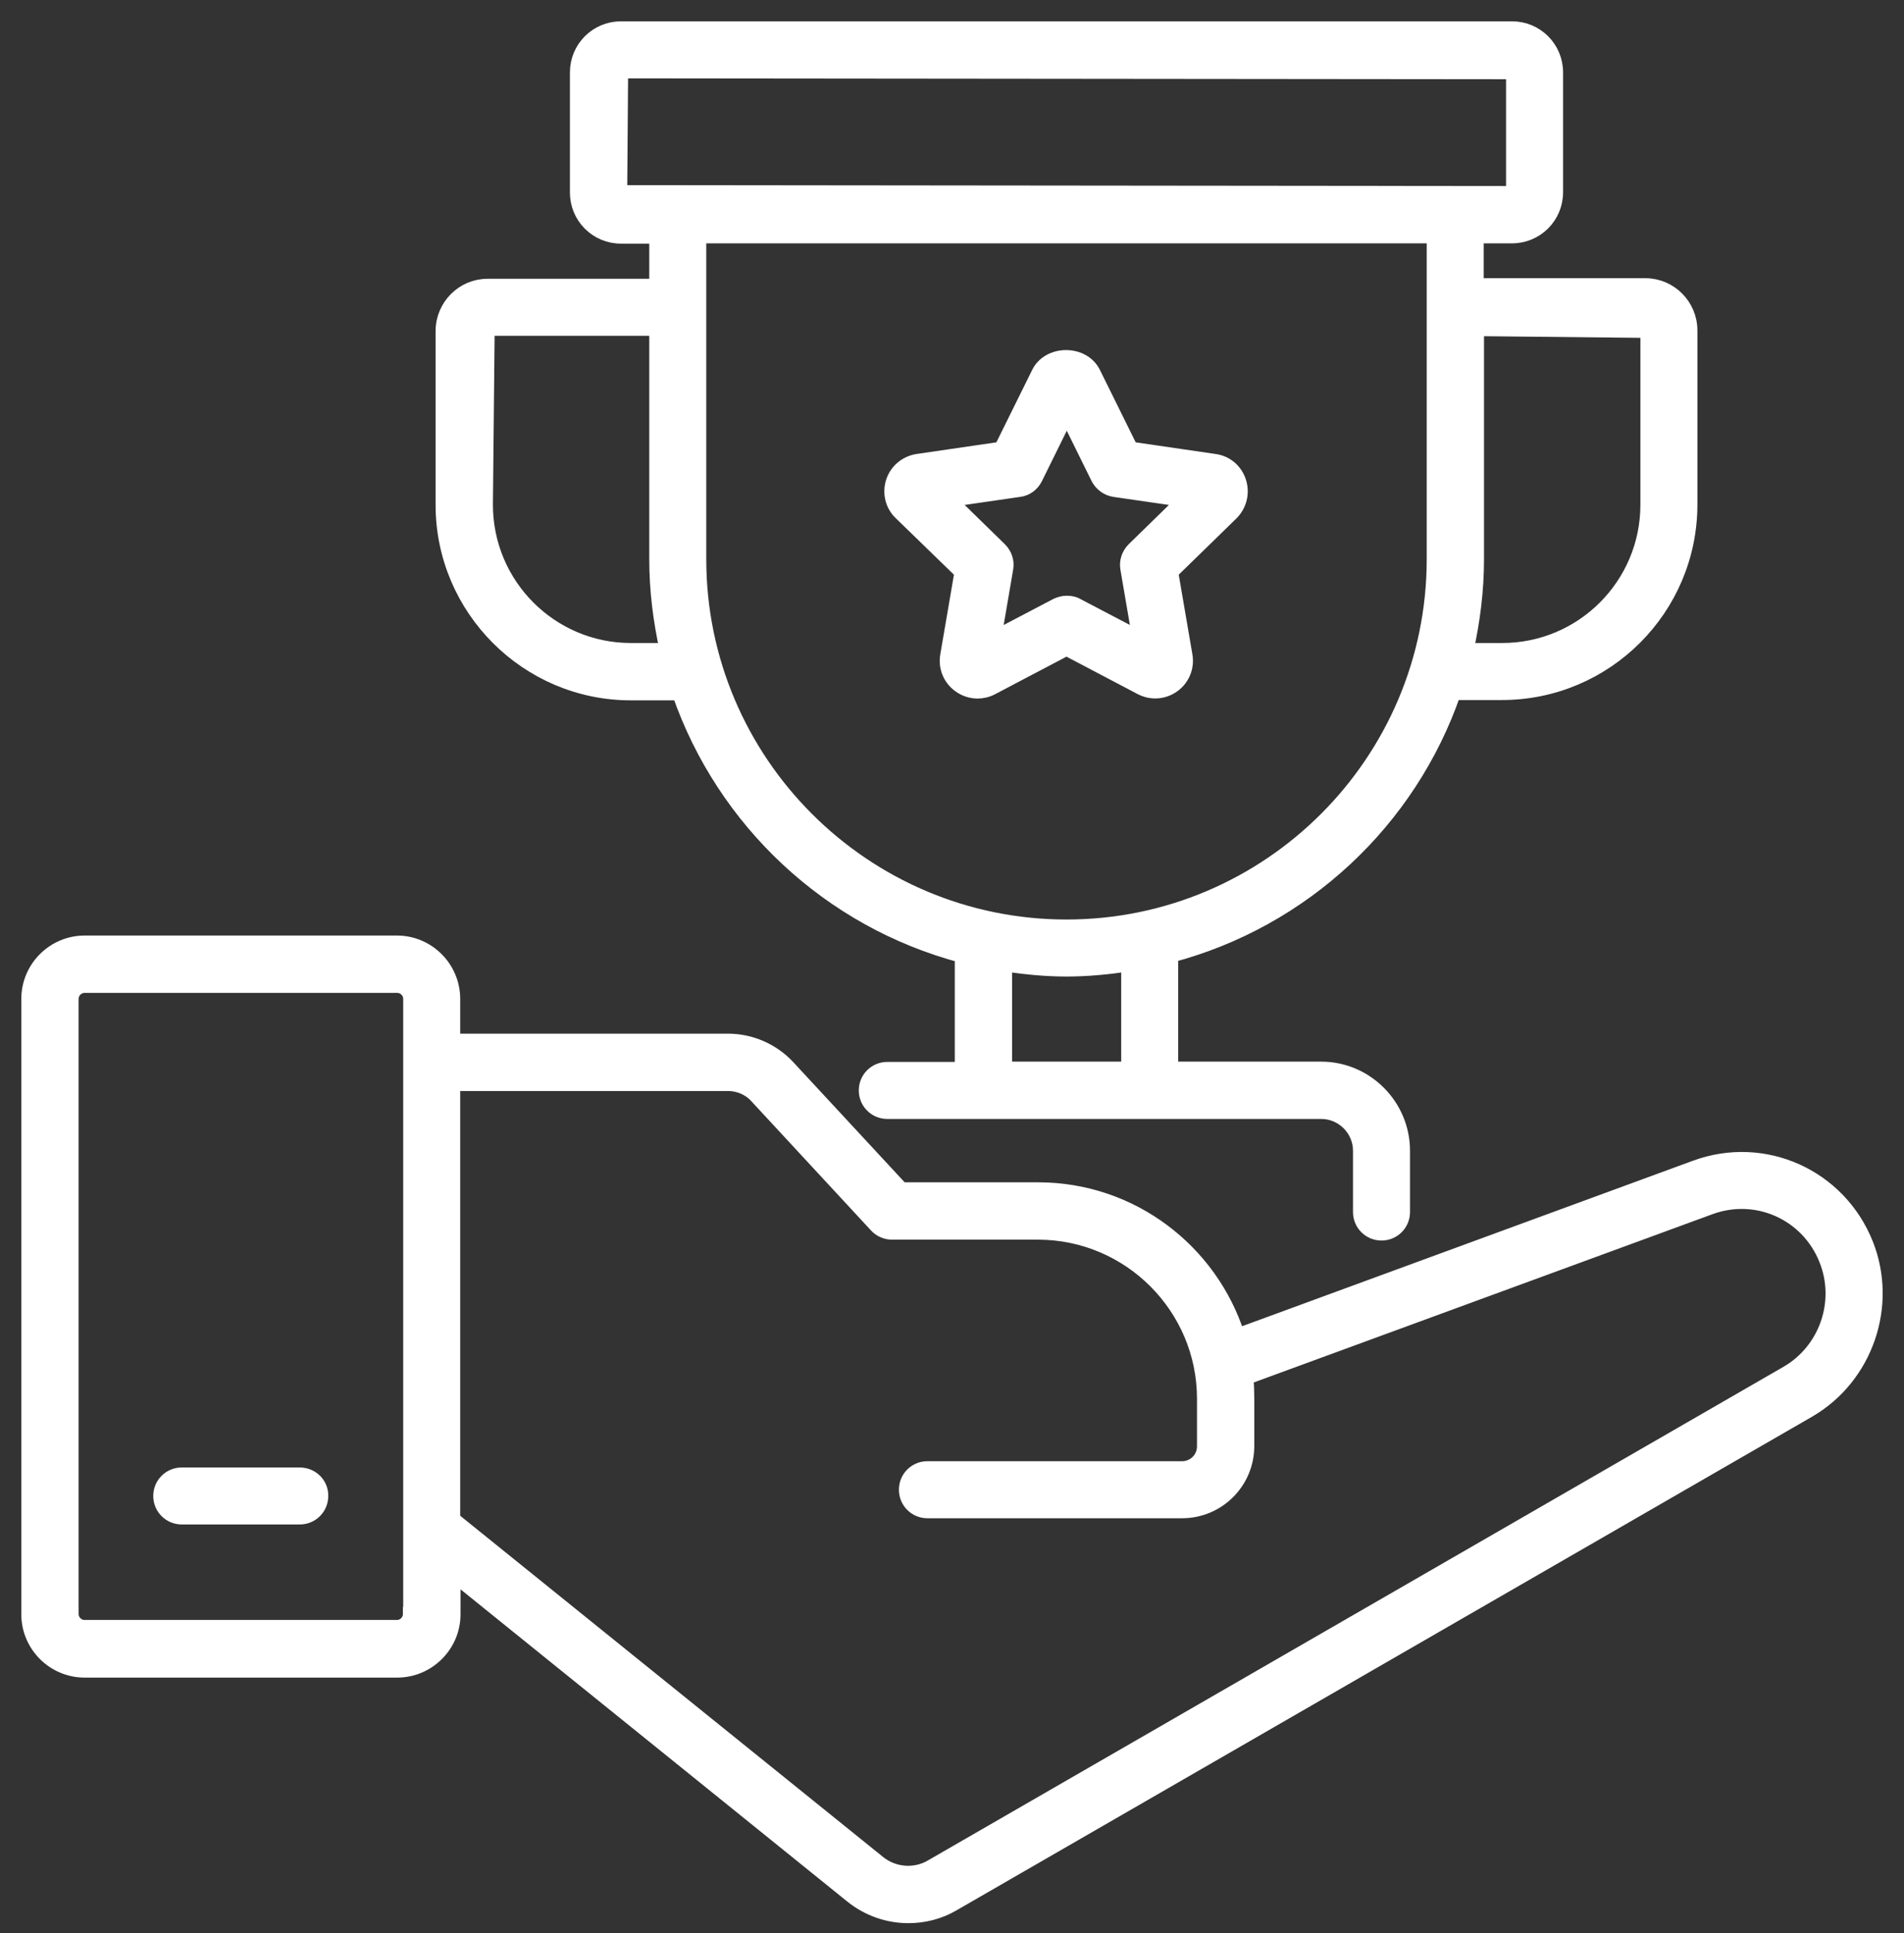
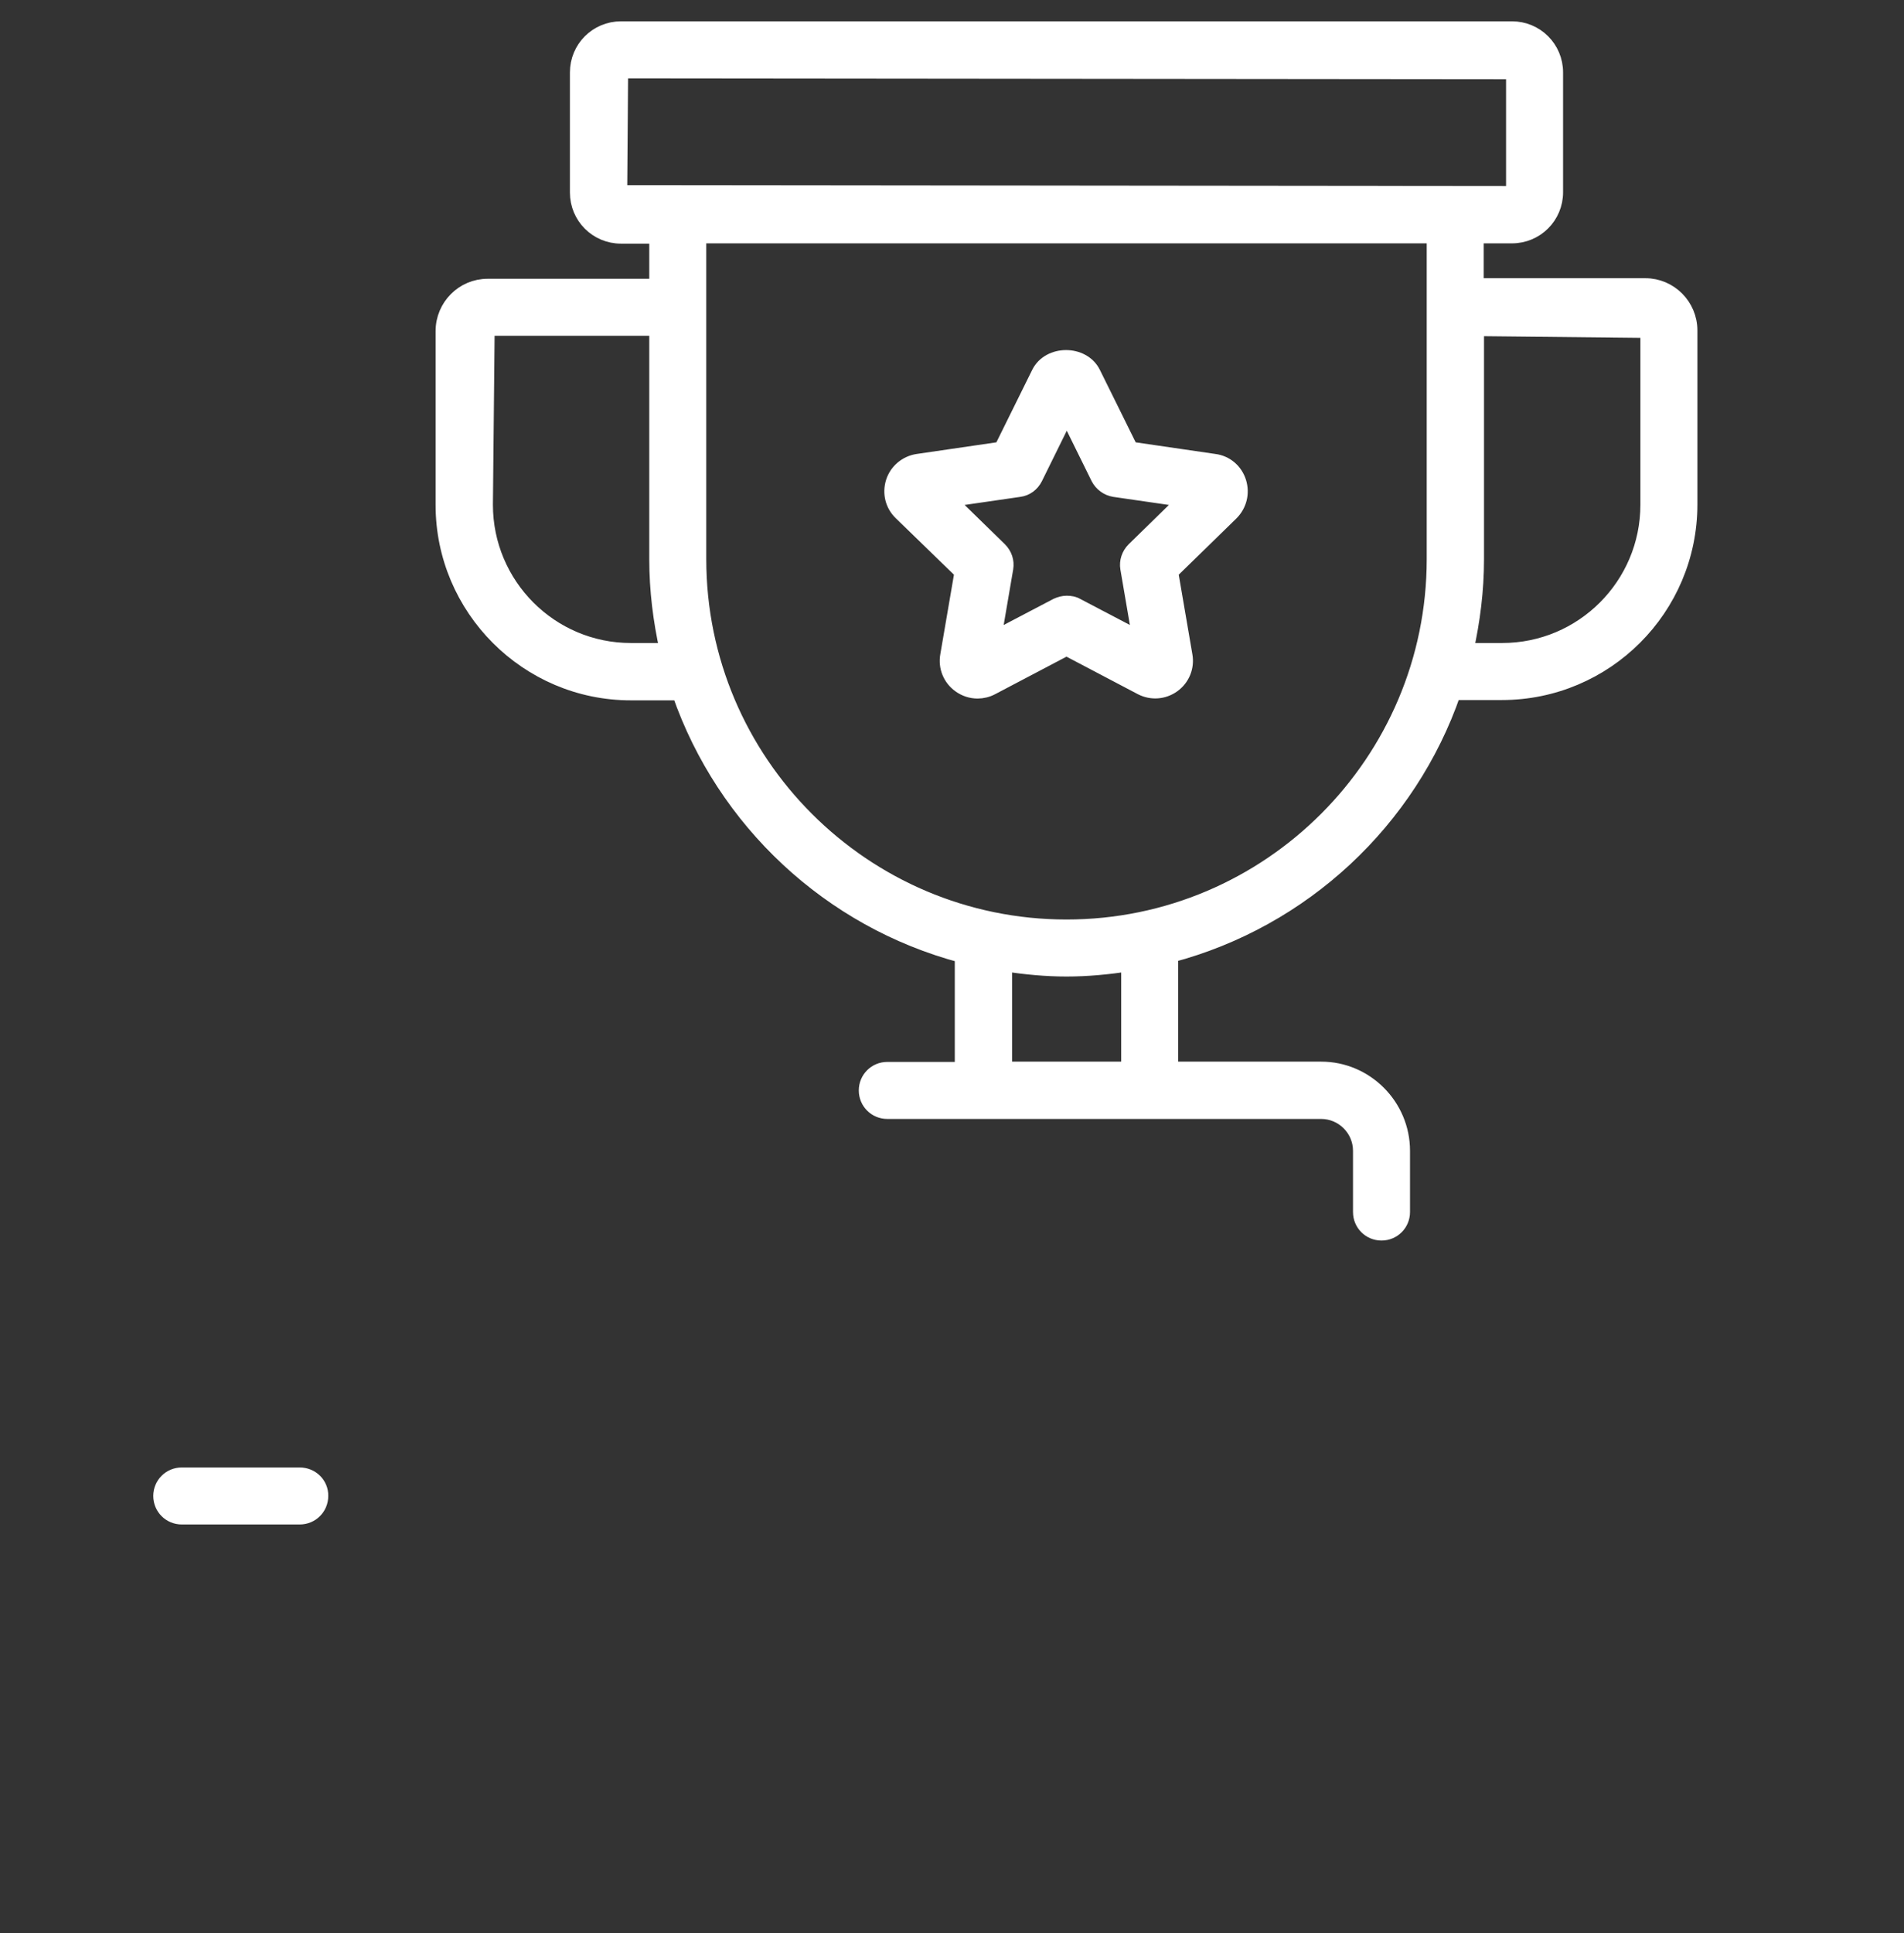
<svg xmlns="http://www.w3.org/2000/svg" width="67" height="68" viewBox="0 0 67 68" fill="none">
  <rect x="0" y="0" width="67" height="68" fill="#333333" stroke="none" />
-   <path d="M65.671 43.762C64.719 41.367 62.073 40.175 59.658 41.063L43.553 46.972C42.601 44.002 39.819 41.837 36.535 41.837H31.725L27.73 37.529C27.186 36.943 26.412 36.608 25.618 36.608H15.944V35.134C15.944 34.046 15.055 33.157 13.968 33.157H2.977C1.889 33.157 1 34.046 1 35.134V56.782C1 57.869 1.889 58.758 2.977 58.758H13.978C15.066 58.758 15.955 57.869 15.955 56.782V55.38L29.978 66.695C30.554 67.156 31.254 67.396 31.965 67.396C32.509 67.396 33.053 67.26 33.534 66.978L63.652 49.608C65.66 48.436 66.528 45.926 65.671 43.762ZM14.428 56.771C14.428 57.022 14.219 57.231 13.968 57.231H2.977C2.726 57.231 2.516 57.022 2.516 56.771V35.134C2.516 34.883 2.726 34.674 2.977 34.674H13.978C14.229 34.674 14.438 34.883 14.438 35.134V56.771H14.428ZM62.889 48.29L32.771 65.66C32.196 65.995 31.453 65.942 30.92 65.514L15.944 53.435V38.125H25.618C25.994 38.125 26.37 38.282 26.622 38.564L30.836 43.113C30.982 43.27 31.181 43.354 31.39 43.354H36.525C39.746 43.354 42.371 45.979 42.371 49.2V50.873C42.371 51.302 42.026 51.647 41.597 51.647H32.635C32.216 51.647 31.882 51.981 31.882 52.4C31.882 52.818 32.216 53.153 32.635 53.153H41.597C42.862 53.153 43.887 52.128 43.887 50.862V49.189C43.887 48.949 43.877 48.698 43.856 48.457L60.17 42.475C61.812 41.869 63.611 42.674 64.259 44.305C64.855 45.79 64.259 47.495 62.889 48.29Z" fill="white" stroke="white" stroke-width="0.5" />
  <path d="M10.548 51.867H6.396C5.978 51.867 5.643 52.201 5.643 52.619C5.643 53.038 5.978 53.372 6.396 53.372H10.548C10.966 53.372 11.301 53.038 11.301 52.619C11.311 52.201 10.966 51.867 10.548 51.867Z" fill="white" stroke="white" stroke-width="0.5" />
  <path d="M22.198 24.384H23.902C25.471 28.891 29.194 32.384 33.848 33.618V37.602H31.223C30.805 37.602 30.47 37.937 30.47 38.355C30.47 38.773 30.805 39.108 31.223 39.108H46.491C47.244 39.108 47.861 39.725 47.861 40.478V42.632C47.861 43.051 48.196 43.385 48.614 43.385C49.032 43.385 49.367 43.051 49.367 42.632V40.478C49.367 38.889 48.07 37.592 46.491 37.592H41.21V33.607C45.864 32.373 49.597 28.88 51.155 24.373H52.85C56.51 24.373 59.48 21.403 59.48 17.743V11.625C59.48 10.747 58.769 10.036 57.901 10.036H51.961V8.31H53.205C54.063 8.31 54.753 7.62 54.753 6.762V2.548C54.753 1.69 54.063 1 53.205 1H21.853C20.995 1 20.305 1.69 20.305 2.548V6.773C20.305 7.63 20.995 8.32 21.853 8.32H23.097V10.056H17.157C16.289 10.056 15.578 10.768 15.578 11.646V17.764C15.578 21.403 18.548 24.384 22.198 24.384ZM39.704 37.592H35.364V33.921C36.075 34.026 36.797 34.099 37.529 34.099C38.272 34.099 38.993 34.026 39.704 33.921V37.592ZM57.974 11.636V17.753C57.974 20.577 55.684 22.867 52.86 22.867H51.605C51.835 21.832 51.971 20.765 51.971 19.667V11.573L57.974 11.636ZM21.821 6.762L21.853 2.506L53.247 2.537V6.762L53.205 6.794L21.821 6.762ZM50.455 8.31V19.667C50.455 26.789 44.661 32.593 37.529 32.593C30.407 32.593 24.603 26.799 24.603 19.667V8.31H50.455ZM17.157 11.562H23.097V19.667C23.097 20.765 23.233 21.832 23.463 22.867H22.198C19.385 22.867 17.095 20.577 17.095 17.753L17.157 11.562Z" fill="white" stroke="white" stroke-width="0.5" />
  <path d="M33.837 20.127L33.335 23.055C33.262 23.463 33.429 23.871 33.764 24.112C33.952 24.248 34.172 24.321 34.402 24.321C34.569 24.321 34.747 24.279 34.904 24.195L37.529 22.815L40.154 24.195C40.52 24.384 40.948 24.352 41.283 24.112C41.618 23.871 41.785 23.463 41.712 23.055L41.21 20.127L43.333 18.057C43.626 17.764 43.73 17.346 43.605 16.948C43.479 16.551 43.145 16.268 42.737 16.216L39.798 15.787L38.48 13.121C38.114 12.378 36.912 12.378 36.546 13.121L35.228 15.787L32.289 16.216C31.881 16.279 31.547 16.561 31.421 16.948C31.296 17.346 31.4 17.764 31.693 18.046L33.837 20.127ZM35.866 17.23C36.117 17.199 36.326 17.042 36.441 16.812L37.539 14.585L38.637 16.812C38.752 17.032 38.961 17.189 39.212 17.23L41.67 17.586L39.892 19.322C39.714 19.5 39.631 19.751 39.672 19.991L40.091 22.439L37.895 21.288C37.79 21.225 37.665 21.204 37.539 21.204C37.414 21.204 37.299 21.236 37.184 21.288L34.987 22.439L35.406 19.991C35.448 19.74 35.364 19.5 35.186 19.322L33.408 17.586L35.866 17.23Z" fill="white" stroke="white" stroke-width="0.5" />
</svg>